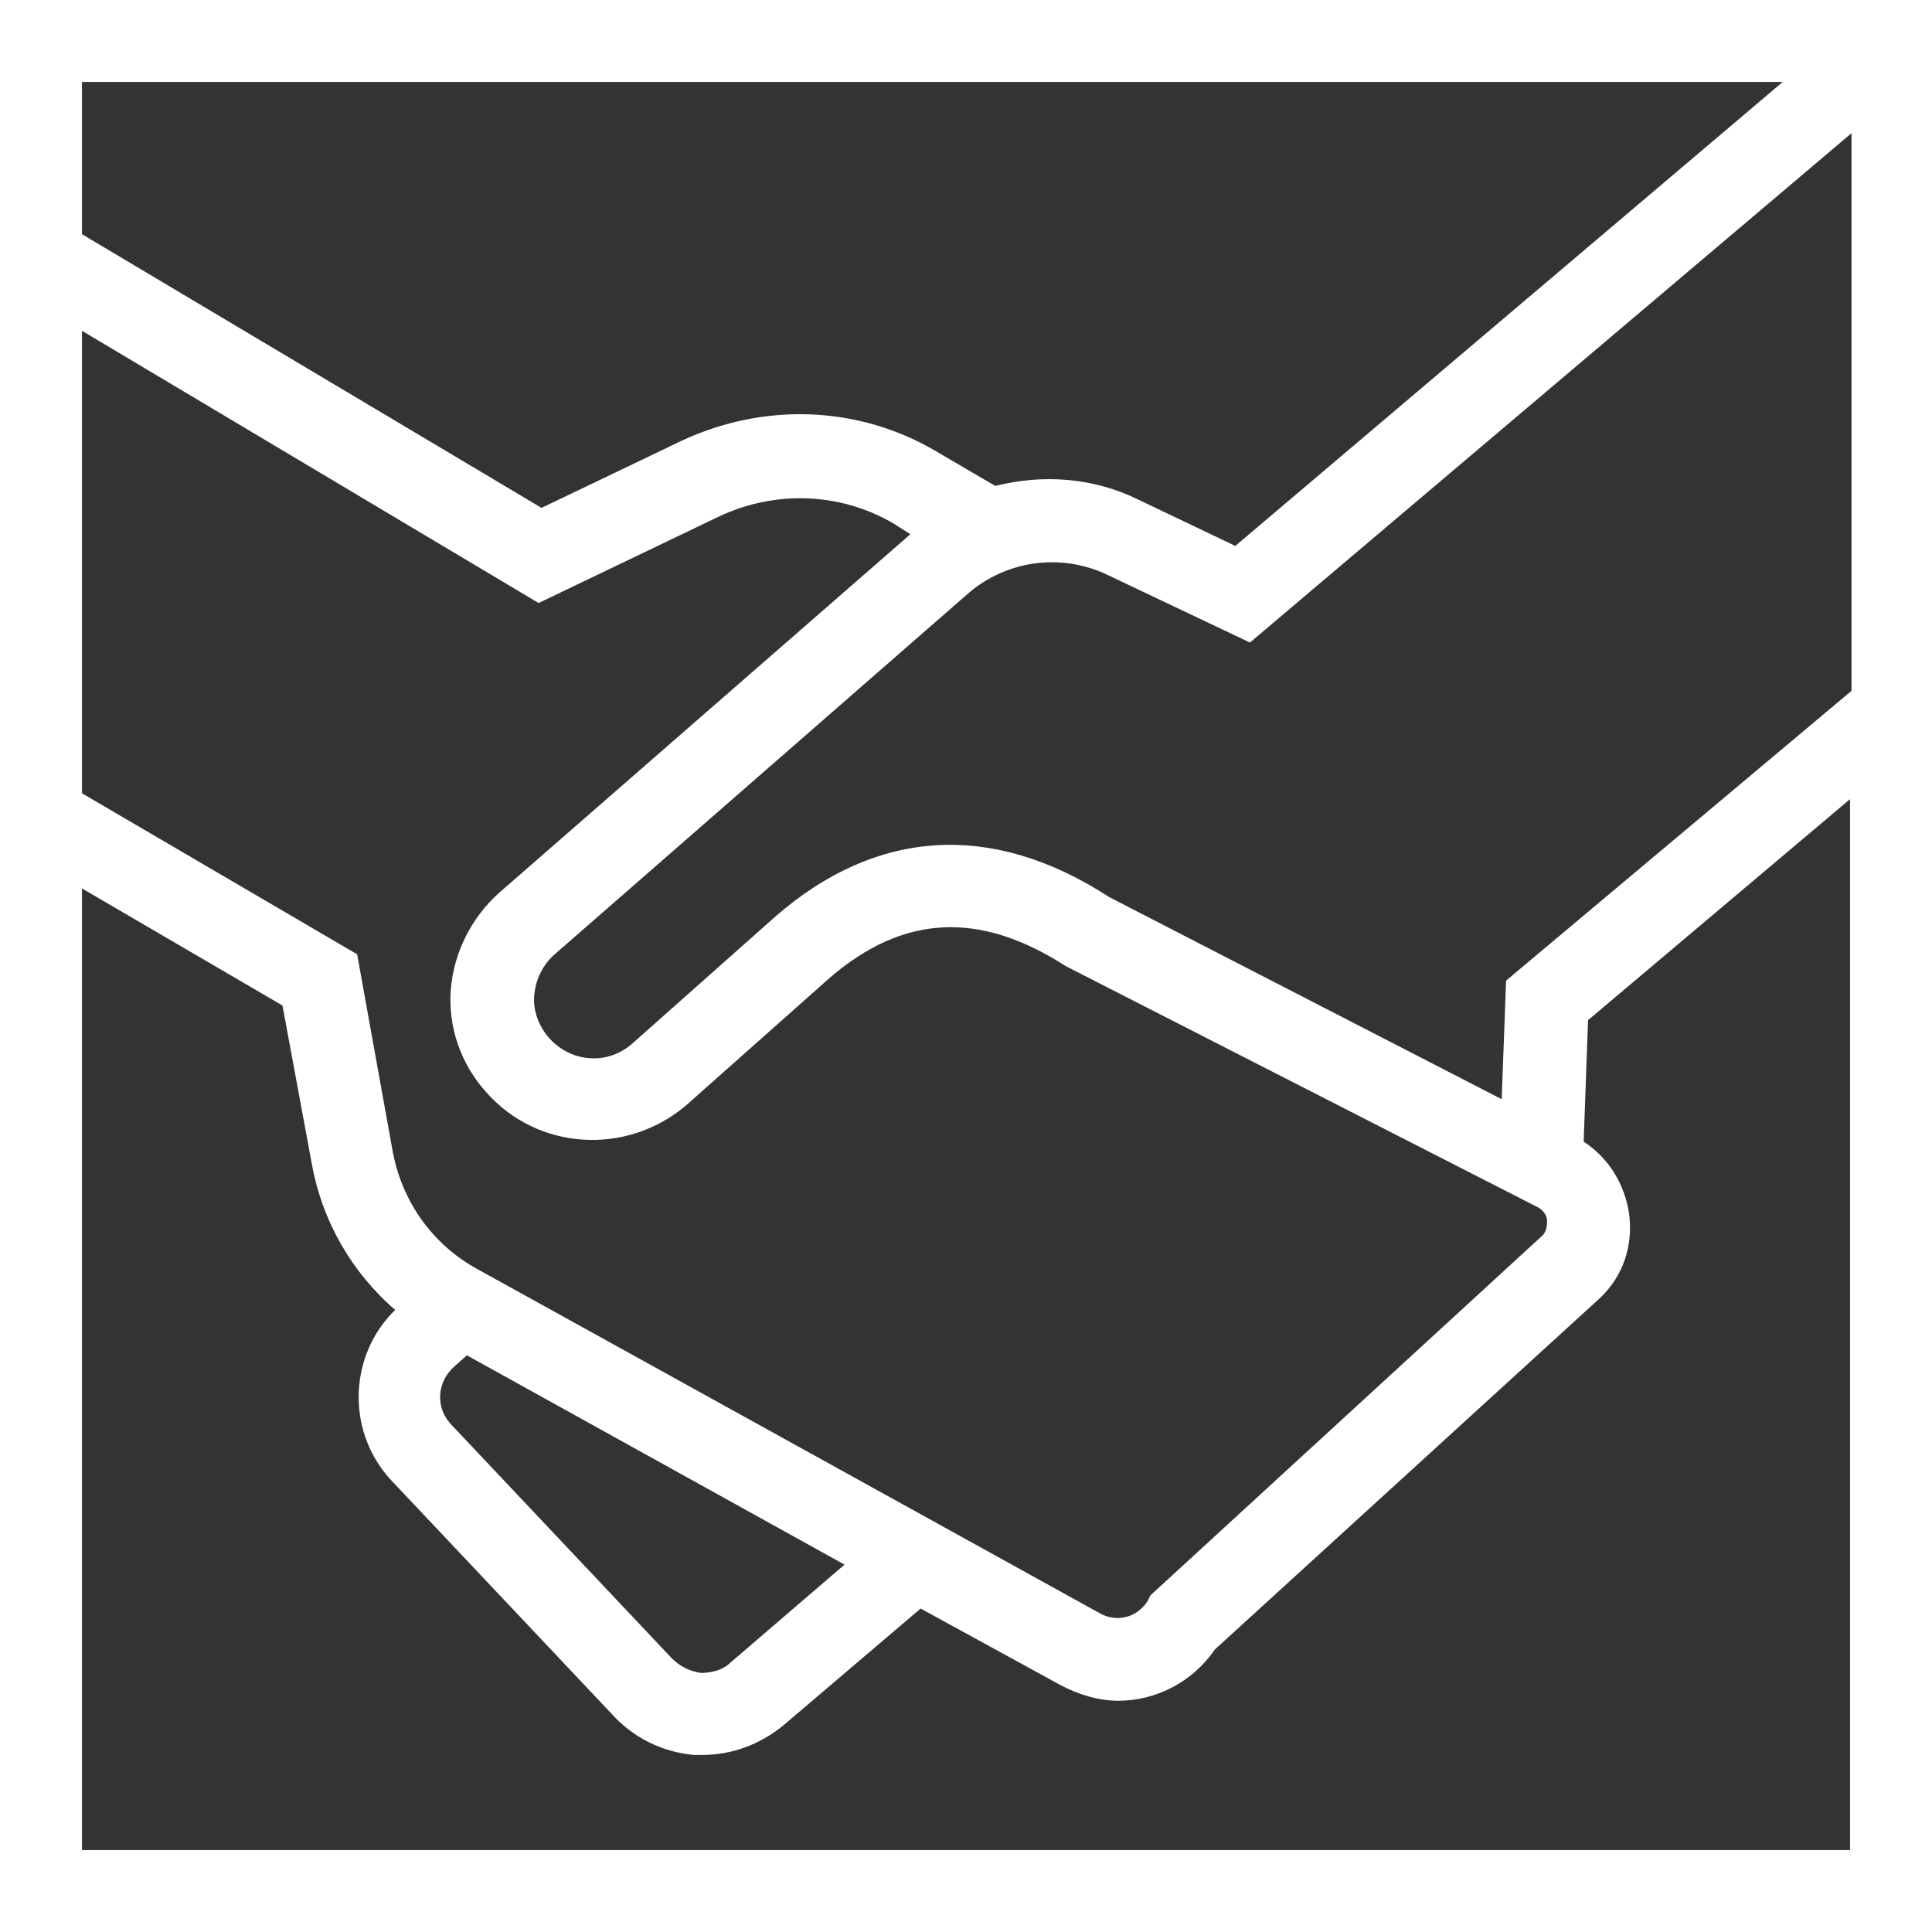
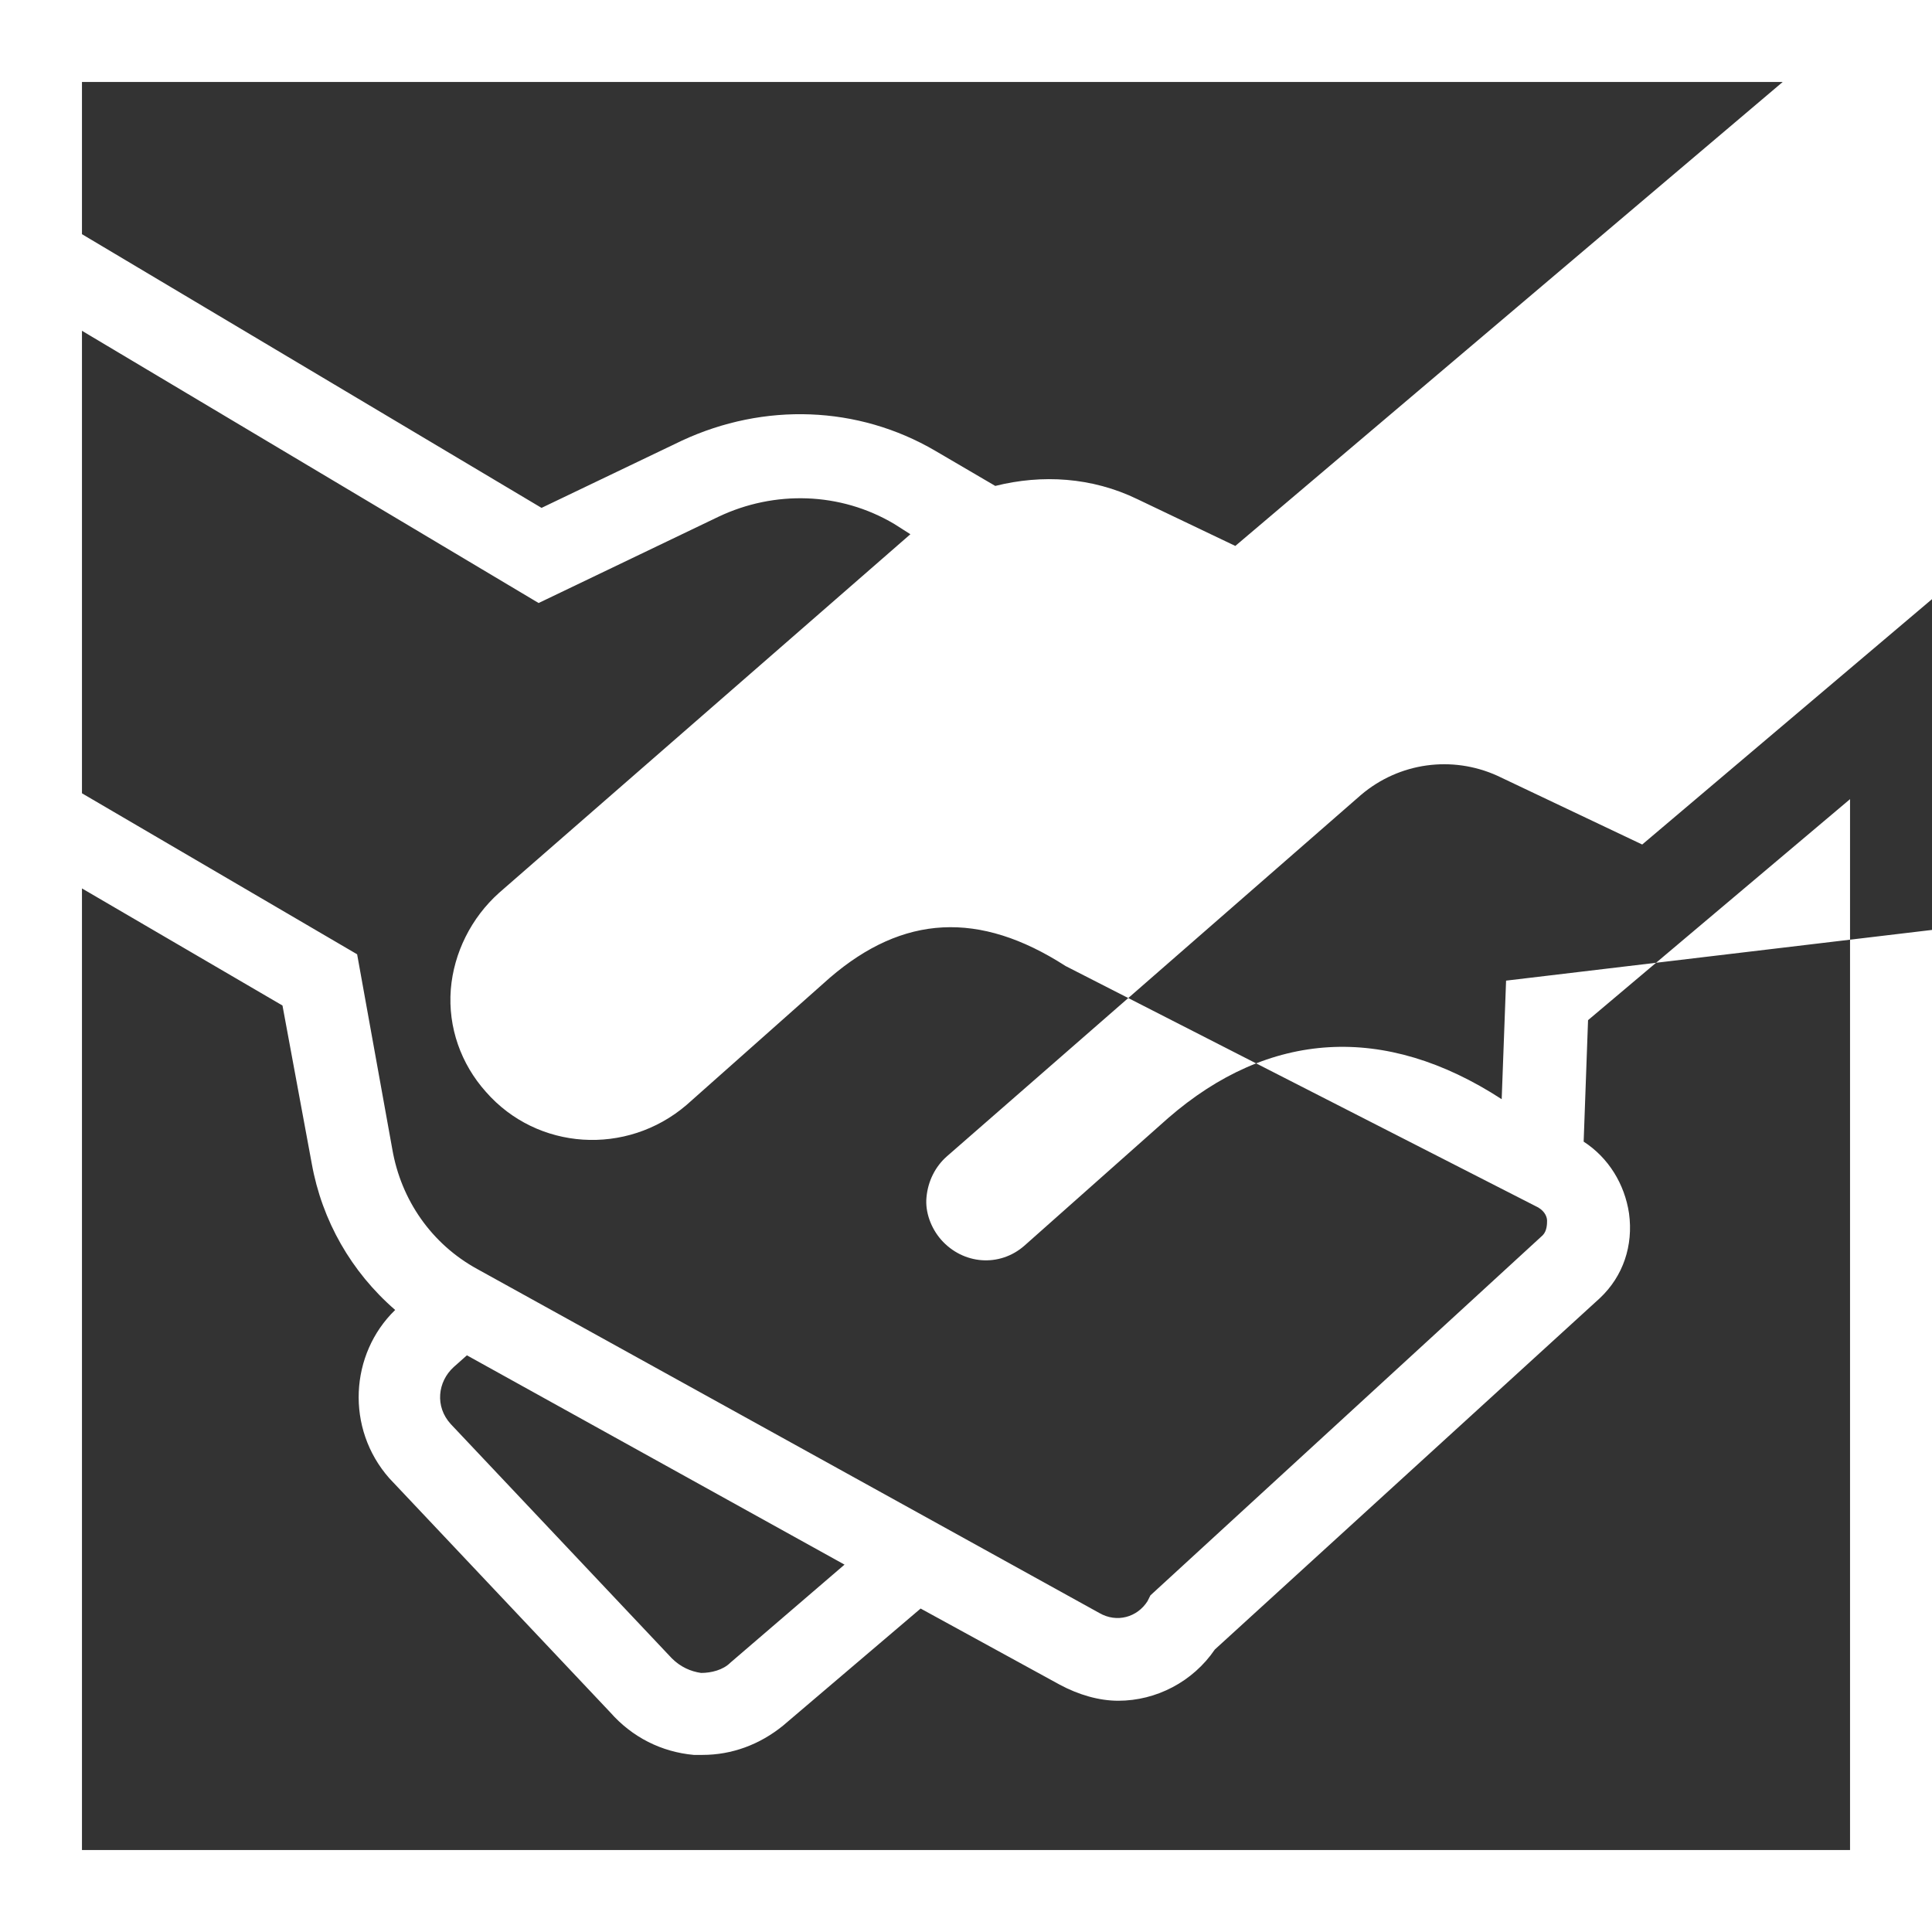
<svg xmlns="http://www.w3.org/2000/svg" version="1.1" id="Layer_1" x="0px" y="0px" viewBox="0 0 132 132" style="enable-background:new 0 0 132 132;" xml:space="preserve" width="132" height="132">
  <rect x="0" y="0" width="132" height="132" fill="#333333" stroke="none" />
  <style type="text/css">
	.st0{fill:#FFFFFF;}
</style>
  <g>
-     <path class="st0" d="M5.6,126.4V60.7l13.7,8l2,10.8c0.7,3.9,2.7,7.4,5.7,10c-3.1,3-3.4,8.1-0.4,11.5l15.1,16c1.5,1.7,3.5,2.7,5.7,2.9   c0.2,0,0.4,0,0.6,0c2,0,3.9-0.7,5.5-2l9.4-8l9.5,5.2c1.3,0.7,2.7,1.1,4,1.1c2.6,0,5.1-1.3,6.6-3.5l26.3-24c1.6-1.5,2.3-3.6,2-5.8   c-0.3-2-1.4-3.8-3.1-4.9l0.3-8.3l17.9-15.1v71.8H5.6L5.6,126.4z M121.8,5.6L84.4,37.3l-6.7-3.2c-3.1-1.5-6.5-1.7-9.7-0.9l-4.1-2.4   c-5.3-3.1-11.7-3.3-17.3-0.7l-9.6,4.6L5.6,16V5.6H121.8L121.8,5.6z M102.9,67l-0.3,8.1L75.8,61.3c-8-5.2-15.9-4.7-22.8,1.3   l-9.8,8.7c-1.7,1.5-4.2,1.3-5.7-0.4c-0.7-0.8-1.1-1.9-1-2.9c0.1-1.1,0.6-2.1,1.4-2.8l28.3-24.7c2.6-2.2,6.2-2.7,9.3-1.3l9.9,4.7   l41.1-34.8v38.1L102.9,67L102.9,67z M32.6,86.7c-3.1-1.7-5.2-4.7-5.8-8.2l-2.4-13.3l-18.8-11V22.6l31.2,18.6l12.3-5.9   c3.8-1.8,8.3-1.7,12,0.5l1.1,0.7L34.1,61c-1.9,1.7-3.1,4.1-3.3,6.6c-0.2,2.6,0.7,5.1,2.4,7c3.5,4,9.6,4.4,13.7,0.9l9.8-8.7   c5-4.3,10.2-4.6,16.1-0.8l32.3,16.5c0.5,0.3,0.6,0.7,0.6,0.9c0,0.2,0,0.7-0.3,1L78.6,109l-0.2,0.4c-0.7,1.1-2.1,1.5-3.3,0.8   L32.6,86.7L32.6,86.7z M31,93.4l0.9-0.8l25.8,14.3l-7.8,6.7c-0.5,0.5-1.3,0.7-2,0.7c-0.7-0.1-1.4-0.4-2-1l-15.1-16   C29.7,96.1,29.9,94.4,31,93.4L31,93.4z M132,0H0v132h132l0,0V0L132,0L132,0z" />
+     <path class="st0" d="M5.6,126.4V60.7l13.7,8l2,10.8c0.7,3.9,2.7,7.4,5.7,10c-3.1,3-3.4,8.1-0.4,11.5l15.1,16c1.5,1.7,3.5,2.7,5.7,2.9   c0.2,0,0.4,0,0.6,0c2,0,3.9-0.7,5.5-2l9.4-8l9.5,5.2c1.3,0.7,2.7,1.1,4,1.1c2.6,0,5.1-1.3,6.6-3.5l26.3-24c1.6-1.5,2.3-3.6,2-5.8   c-0.3-2-1.4-3.8-3.1-4.9l0.3-8.3l17.9-15.1v71.8H5.6L5.6,126.4z M121.8,5.6L84.4,37.3l-6.7-3.2c-3.1-1.5-6.5-1.7-9.7-0.9l-4.1-2.4   c-5.3-3.1-11.7-3.3-17.3-0.7l-9.6,4.6L5.6,16V5.6H121.8L121.8,5.6z M102.9,67l-0.3,8.1c-8-5.2-15.9-4.7-22.8,1.3   l-9.8,8.7c-1.7,1.5-4.2,1.3-5.7-0.4c-0.7-0.8-1.1-1.9-1-2.9c0.1-1.1,0.6-2.1,1.4-2.8l28.3-24.7c2.6-2.2,6.2-2.7,9.3-1.3l9.9,4.7   l41.1-34.8v38.1L102.9,67L102.9,67z M32.6,86.7c-3.1-1.7-5.2-4.7-5.8-8.2l-2.4-13.3l-18.8-11V22.6l31.2,18.6l12.3-5.9   c3.8-1.8,8.3-1.7,12,0.5l1.1,0.7L34.1,61c-1.9,1.7-3.1,4.1-3.3,6.6c-0.2,2.6,0.7,5.1,2.4,7c3.5,4,9.6,4.4,13.7,0.9l9.8-8.7   c5-4.3,10.2-4.6,16.1-0.8l32.3,16.5c0.5,0.3,0.6,0.7,0.6,0.9c0,0.2,0,0.7-0.3,1L78.6,109l-0.2,0.4c-0.7,1.1-2.1,1.5-3.3,0.8   L32.6,86.7L32.6,86.7z M31,93.4l0.9-0.8l25.8,14.3l-7.8,6.7c-0.5,0.5-1.3,0.7-2,0.7c-0.7-0.1-1.4-0.4-2-1l-15.1-16   C29.7,96.1,29.9,94.4,31,93.4L31,93.4z M132,0H0v132h132l0,0V0L132,0L132,0z" />
  </g>
</svg>